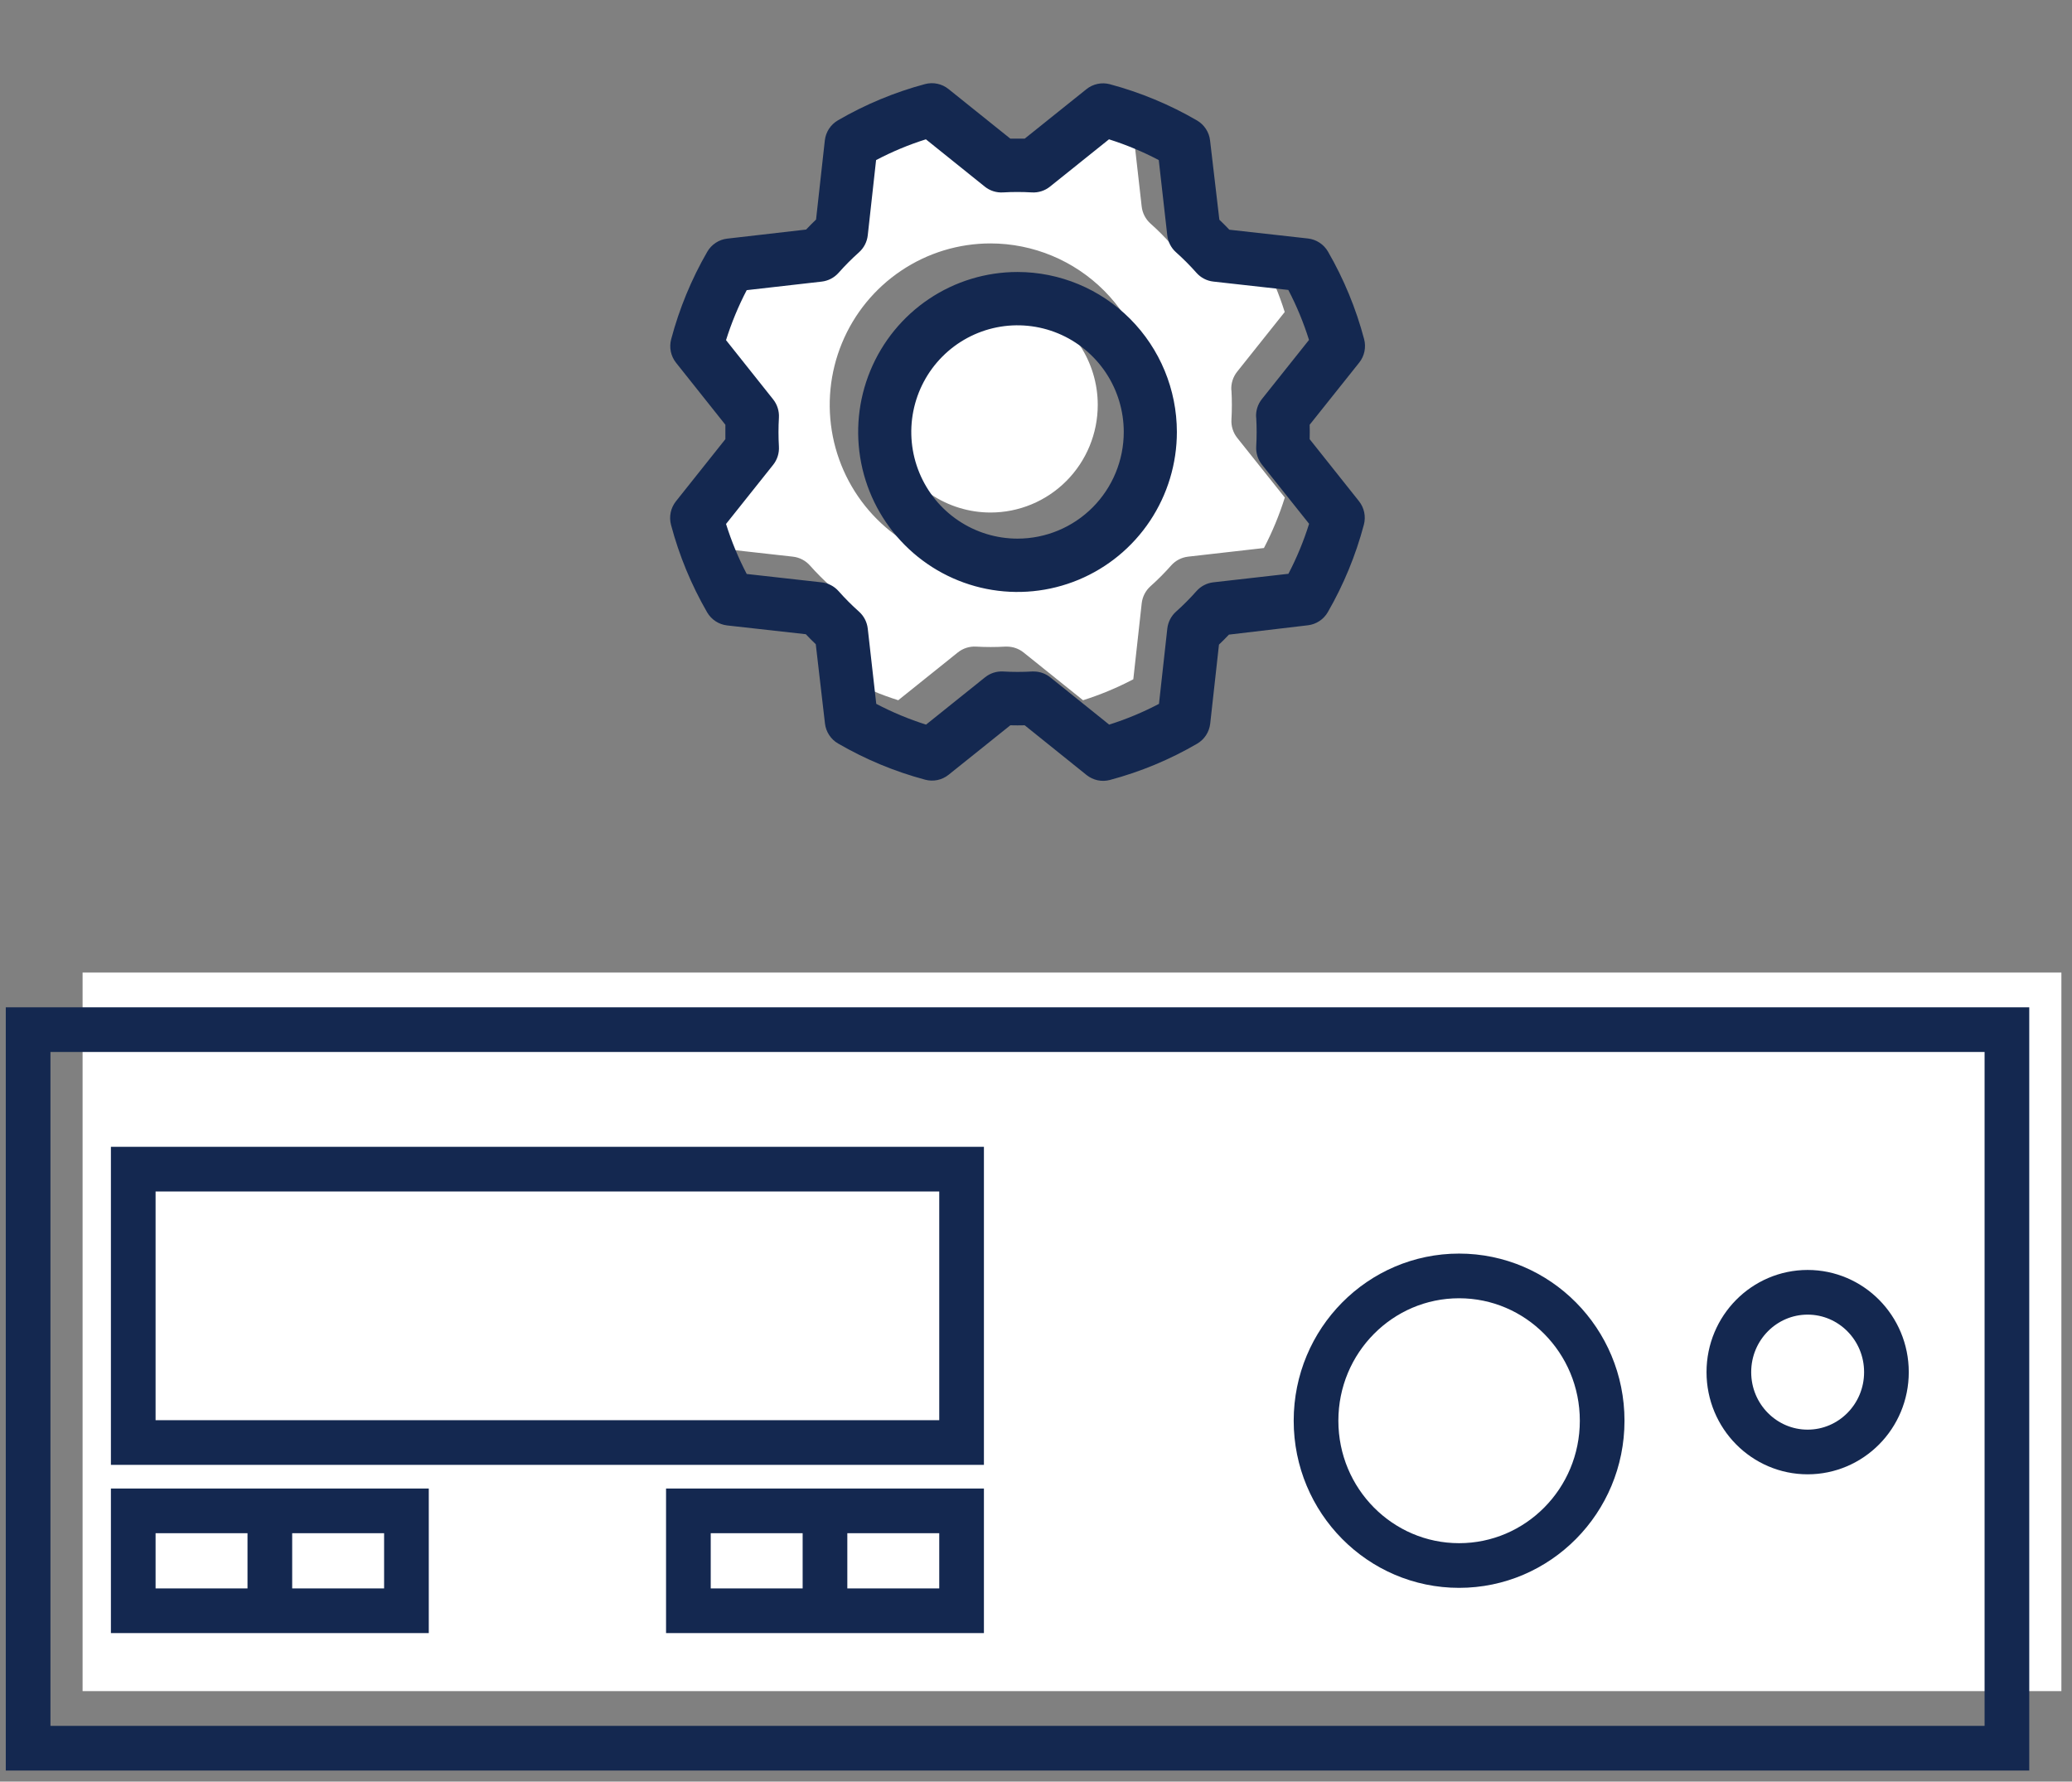
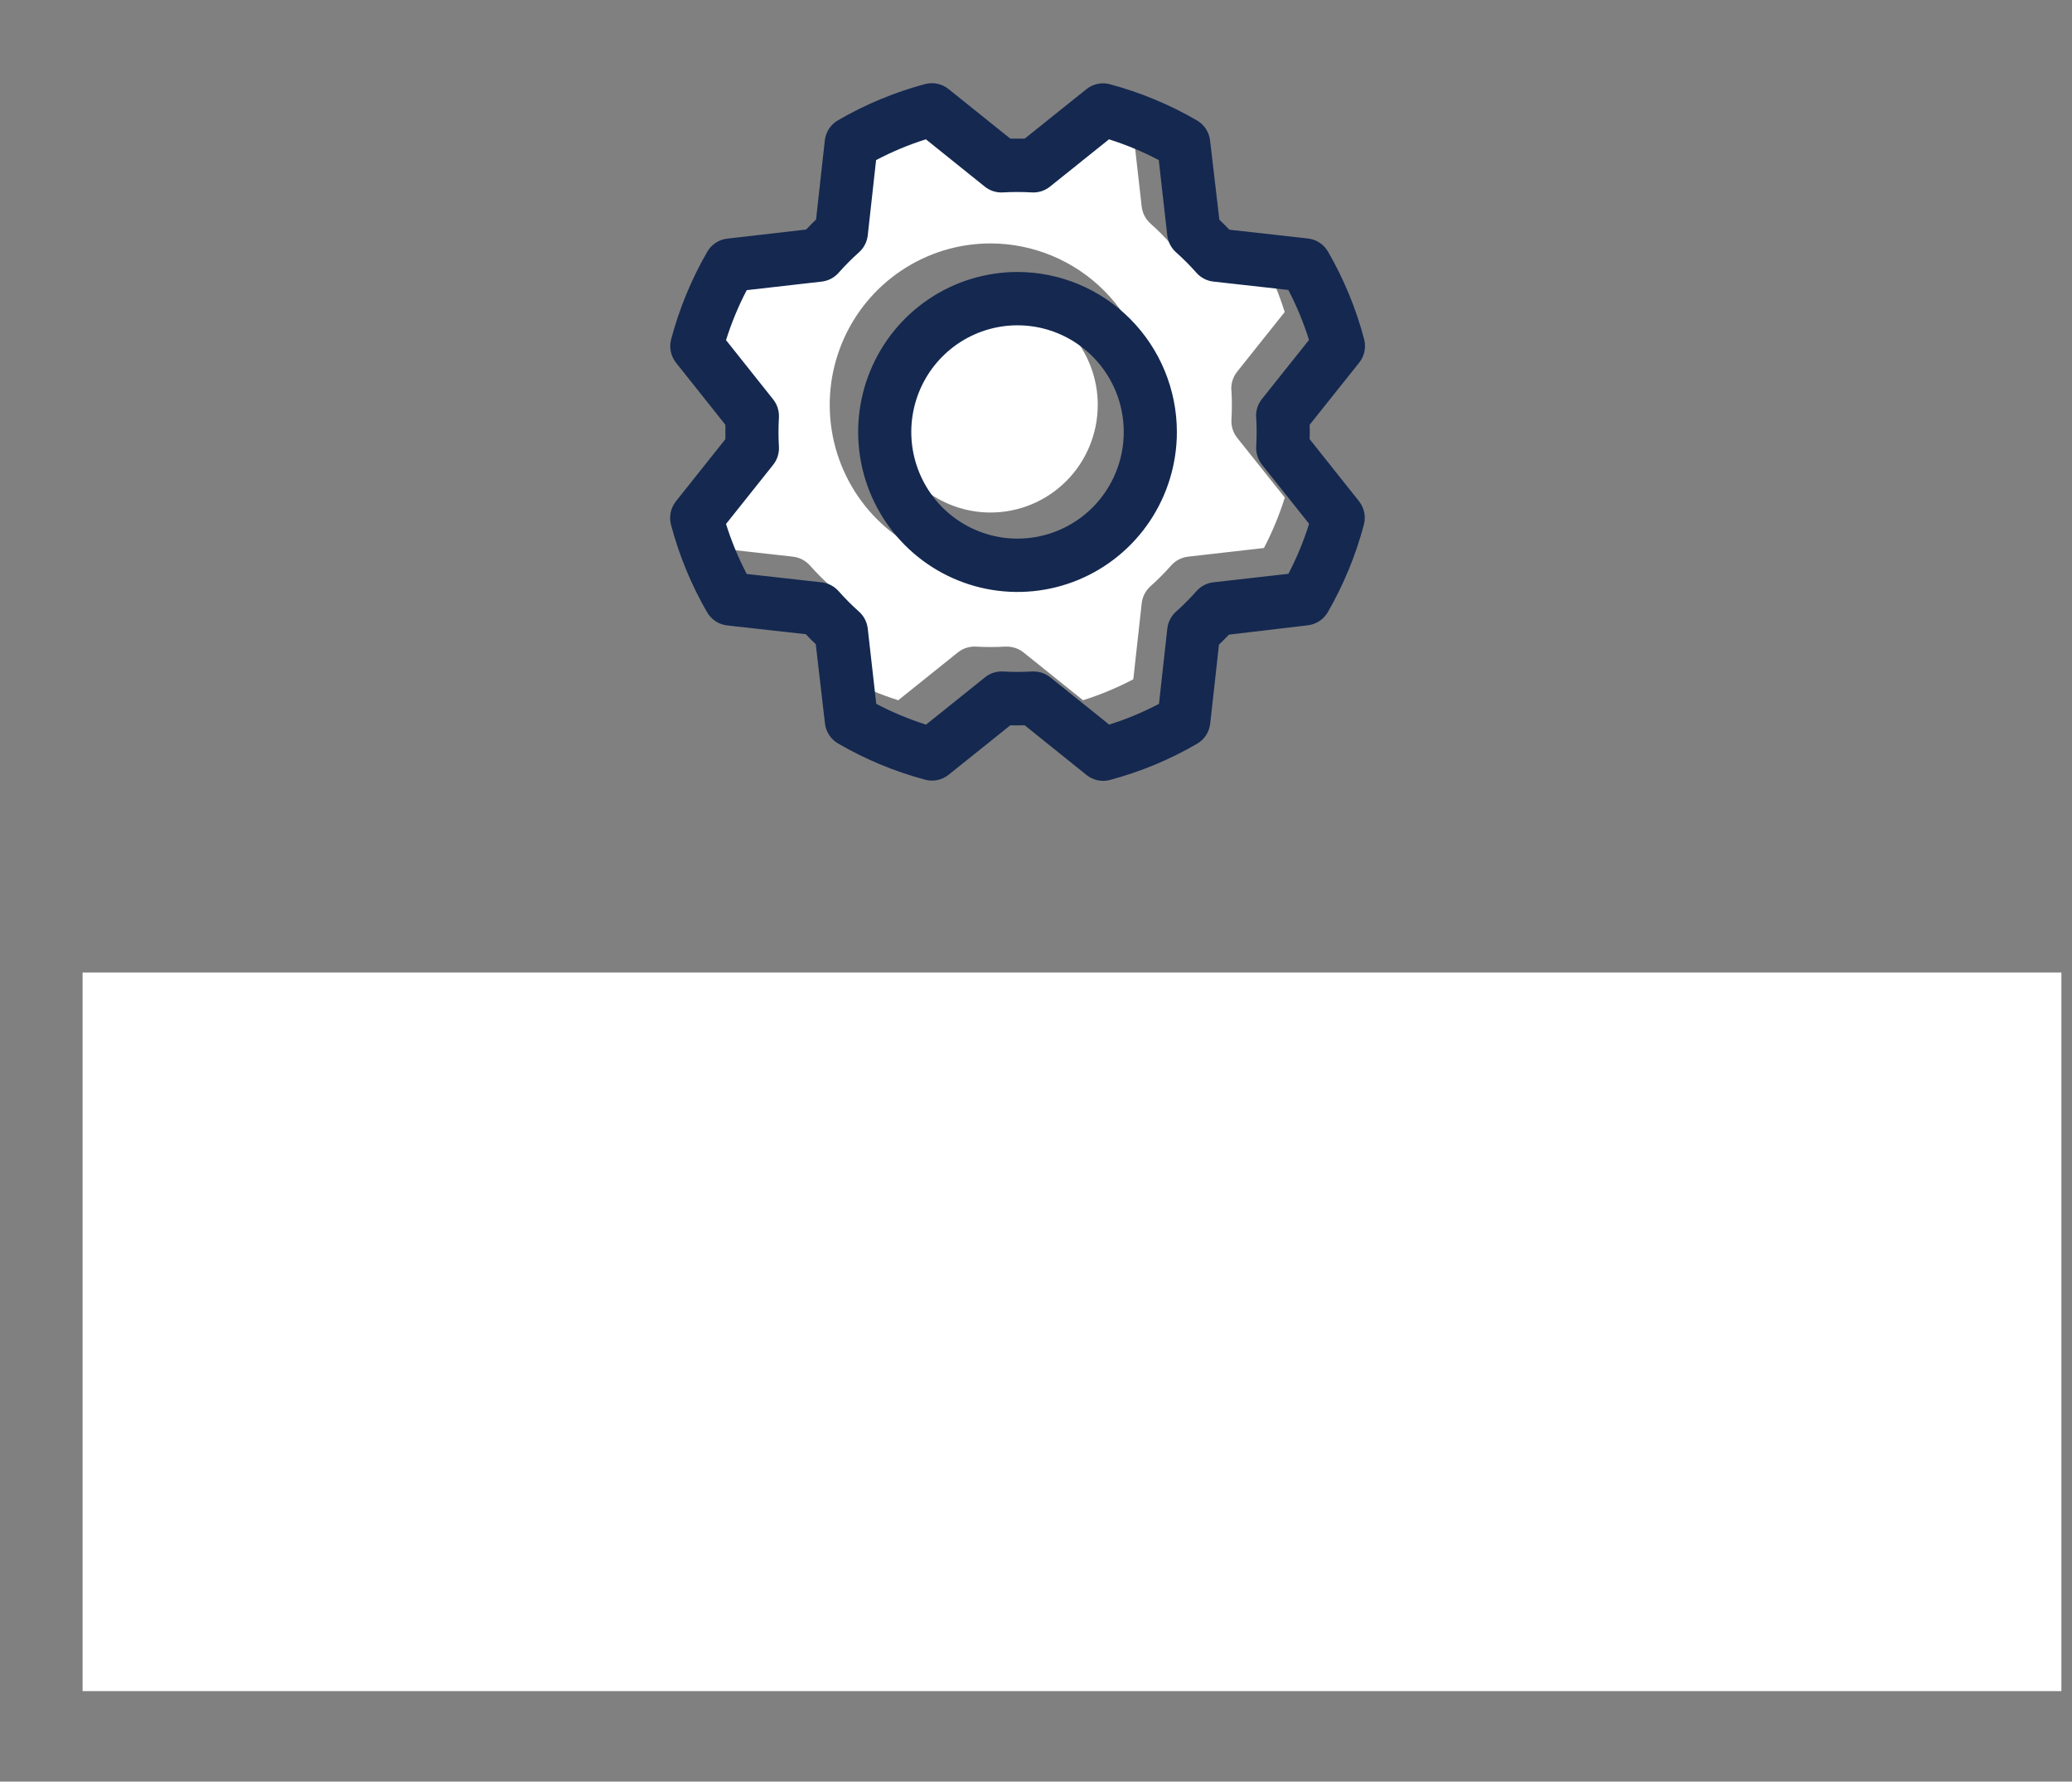
<svg xmlns="http://www.w3.org/2000/svg" width="107" height="92" viewBox="0 0 107 92" fill="none">
  <rect x="0" y="0" width="107" height="92" fill="#808080" stroke="none" />
  <path d="M106.452 50.221H7.11H4.265V87.327H106.452V50.221Z" fill="white" />
-   <path d="M13.935 78.019H6.881V83.177H13.935M13.935 78.019H20.989V83.177H13.935M13.935 78.019V83.177M42.603 78.019H35.549V83.177H42.603M42.603 78.019H49.657V83.177H42.603M42.603 78.019V83.177M4.297 53.169H103.639V90.275H1.452V53.169H4.297ZM6.881 60.373H49.657V74.49H6.881V60.373Z" stroke="#142850" stroke-width="2.307" />
-   <path d="M82.737 73.364C82.737 77.505 79.418 80.841 75.349 80.841C71.28 80.841 67.961 77.505 67.961 73.364C67.961 69.223 71.28 65.887 75.349 65.887C79.418 65.887 82.737 69.223 82.737 73.364Z" stroke="#142850" stroke-width="2.307" />
-   <path d="M97.417 70.855C97.417 73.143 95.584 74.978 93.348 74.978C91.113 74.978 89.28 73.143 89.28 70.855C89.28 68.566 91.113 66.732 93.348 66.732C95.584 66.732 97.417 68.566 97.417 70.855Z" stroke="#142850" stroke-width="2.307" />
  <path d="M51.153 12.57C49.51 12.57 47.904 13.059 46.539 13.976C45.173 14.892 44.108 16.194 43.48 17.717C42.851 19.241 42.687 20.917 43.007 22.535C43.328 24.152 44.119 25.637 45.28 26.803C46.442 27.97 47.921 28.764 49.532 29.085C51.143 29.407 52.813 29.242 54.331 28.611C55.848 27.98 57.145 26.911 58.058 25.54C58.97 24.169 59.457 22.557 59.457 20.908C59.455 18.697 58.579 16.578 57.023 15.015C55.465 13.452 53.355 12.573 51.153 12.57ZM51.153 26.466C50.058 26.466 48.987 26.14 48.077 25.53C47.166 24.919 46.456 24.051 46.038 23.035C45.618 22.019 45.509 20.902 45.722 19.824C45.936 18.745 46.463 17.755 47.238 16.978C48.012 16.2 48.998 15.671 50.072 15.456C51.146 15.242 52.26 15.352 53.271 15.773C54.283 16.193 55.148 16.906 55.756 17.82C56.364 18.734 56.689 19.809 56.689 20.908C56.689 22.382 56.106 23.796 55.068 24.838C54.029 25.881 52.621 26.466 51.153 26.466ZM63.593 20.154C63.622 20.656 63.622 21.16 63.593 21.662C63.572 22.006 63.679 22.345 63.894 22.614L66.349 25.693C66.067 26.592 65.706 27.464 65.271 28.299L61.361 28.744C61.02 28.782 60.706 28.945 60.478 29.202C60.145 29.578 59.791 29.934 59.416 30.269C59.16 30.497 58.997 30.813 58.959 31.154L58.525 35.077C57.694 35.514 56.825 35.876 55.93 36.159L52.86 33.694C52.615 33.497 52.31 33.39 51.995 33.39H51.912C51.412 33.419 50.91 33.419 50.41 33.39C50.068 33.369 49.73 33.477 49.462 33.692L46.386 36.159C45.491 35.876 44.622 35.514 43.791 35.077L43.348 31.156C43.31 30.814 43.147 30.499 42.891 30.27C42.516 29.936 42.162 29.58 41.829 29.204C41.601 28.947 41.287 28.783 40.946 28.745L37.04 28.308C36.604 27.473 36.243 26.601 35.962 25.702L38.417 22.621C38.631 22.352 38.738 22.013 38.718 21.669C38.688 21.167 38.688 20.663 38.718 20.161C38.738 19.817 38.631 19.478 38.417 19.209L35.962 16.123C36.243 15.224 36.604 14.352 37.04 13.517L40.945 13.072C41.285 13.034 41.599 12.871 41.827 12.614C42.16 12.238 42.515 11.882 42.889 11.547C43.147 11.319 43.31 11.002 43.348 10.66L43.782 6.739C44.613 6.302 45.482 5.94 46.377 5.657L49.447 8.122C49.715 8.337 50.052 8.445 50.395 8.424C50.895 8.395 51.396 8.395 51.897 8.424C52.239 8.445 52.577 8.337 52.845 8.122L55.919 5.657C56.815 5.94 57.683 6.302 58.514 6.739L58.957 10.66C58.995 11.002 59.158 11.317 59.414 11.546C59.789 11.88 60.144 12.236 60.477 12.612C60.704 12.869 61.018 13.033 61.359 13.071L65.266 13.507C65.701 14.341 66.062 15.213 66.344 16.112L63.888 19.194C63.672 19.465 63.565 19.807 63.587 20.154H63.593Z" fill="white" />
  <path d="M52.545 14.045C50.918 14.045 49.327 14.529 47.974 15.437C46.62 16.345 45.566 17.635 44.943 19.145C44.32 20.654 44.157 22.315 44.474 23.918C44.792 25.521 45.576 26.993 46.727 28.148C47.877 29.303 49.344 30.09 50.94 30.409C52.536 30.728 54.191 30.564 55.695 29.939C57.198 29.314 58.484 28.255 59.388 26.896C60.292 25.538 60.775 23.94 60.775 22.306C60.773 20.116 59.905 18.016 58.362 16.467C56.819 14.918 54.727 14.047 52.545 14.045ZM52.545 27.814C51.461 27.814 50.4 27.491 49.498 26.886C48.595 26.281 47.892 25.42 47.477 24.414C47.062 23.408 46.953 22.3 47.165 21.232C47.377 20.163 47.899 19.182 48.666 18.412C49.434 17.641 50.411 17.117 51.475 16.904C52.539 16.692 53.642 16.801 54.645 17.218C55.647 17.635 56.504 18.341 57.107 19.246C57.71 20.152 58.032 21.217 58.032 22.306C58.032 23.767 57.454 25.168 56.425 26.201C55.396 27.234 54.001 27.814 52.545 27.814ZM67.632 22.678C67.639 22.43 67.639 22.182 67.632 21.934L70.19 18.726C70.325 18.558 70.417 18.36 70.461 18.149C70.505 17.938 70.499 17.719 70.444 17.511C70.025 15.929 69.397 14.409 68.579 12.993C68.472 12.808 68.323 12.65 68.144 12.533C67.966 12.415 67.762 12.341 67.55 12.316L63.483 11.862C63.314 11.683 63.143 11.511 62.969 11.346L62.489 7.253C62.465 7.04 62.391 6.835 62.273 6.656C62.156 6.477 61.999 6.328 61.814 6.22C60.403 5.4 58.889 4.771 57.313 4.349C57.106 4.294 56.888 4.288 56.678 4.333C56.468 4.377 56.271 4.471 56.103 4.606L52.916 7.16H52.175L48.98 4.597C48.812 4.462 48.615 4.369 48.404 4.325C48.194 4.281 47.977 4.287 47.769 4.342C46.193 4.764 44.68 5.394 43.269 6.215C43.084 6.323 42.927 6.472 42.81 6.651C42.693 6.831 42.62 7.035 42.595 7.248L42.142 11.337C41.964 11.508 41.793 11.68 41.628 11.854L37.551 12.323C37.339 12.348 37.135 12.422 36.957 12.54C36.778 12.658 36.63 12.816 36.523 13.002C35.705 14.418 35.079 15.938 34.659 17.52C34.604 17.728 34.598 17.947 34.642 18.158C34.687 18.369 34.78 18.567 34.914 18.735L37.459 21.934V22.678L34.906 25.886C34.772 26.055 34.679 26.253 34.635 26.463C34.591 26.675 34.597 26.893 34.652 27.102C35.071 28.684 35.699 30.203 36.517 31.62C36.625 31.805 36.773 31.963 36.952 32.08C37.13 32.197 37.334 32.271 37.546 32.296L41.613 32.75C41.783 32.929 41.954 33.102 42.127 33.267L42.602 37.36C42.627 37.573 42.7 37.777 42.818 37.956C42.935 38.136 43.092 38.285 43.277 38.392C44.689 39.213 46.202 39.842 47.778 40.263C47.985 40.319 48.203 40.324 48.413 40.28C48.624 40.235 48.82 40.142 48.988 40.007L52.175 37.453C52.422 37.459 52.669 37.459 52.916 37.453L56.111 40.021C56.279 40.155 56.476 40.248 56.687 40.293C56.897 40.337 57.114 40.331 57.322 40.275C58.898 39.854 60.412 39.225 61.822 38.403C62.007 38.295 62.164 38.146 62.281 37.966C62.398 37.787 62.471 37.583 62.496 37.37L62.949 33.287C63.127 33.118 63.298 32.945 63.463 32.771L67.54 32.289C67.752 32.264 67.956 32.19 68.134 32.072C68.313 31.955 68.462 31.797 68.569 31.611C69.386 30.194 70.012 28.675 70.432 27.093C70.487 26.884 70.493 26.666 70.449 26.455C70.404 26.244 70.311 26.046 70.177 25.878L67.632 22.678ZM64.872 21.559C64.901 22.057 64.901 22.556 64.872 23.053C64.852 23.394 64.958 23.73 65.171 23.997L67.603 27.048C67.324 27.939 66.967 28.803 66.535 29.63L62.661 30.07C62.323 30.108 62.012 30.27 61.786 30.525C61.456 30.898 61.105 31.25 60.734 31.582C60.48 31.808 60.319 32.121 60.281 32.459L59.851 36.346C59.027 36.779 58.166 37.138 57.279 37.418L54.238 34.976C53.994 34.781 53.692 34.674 53.38 34.675H53.298C52.803 34.704 52.306 34.704 51.81 34.675C51.471 34.654 51.136 34.761 50.87 34.974L47.822 37.418C46.935 37.138 46.075 36.779 45.251 36.346L44.812 32.461C44.774 32.123 44.613 31.81 44.359 31.583C43.988 31.252 43.636 30.899 43.306 30.527C43.081 30.272 42.77 30.11 42.432 30.072L38.561 29.639C38.129 28.811 37.772 27.948 37.493 27.057L39.926 24.003C40.138 23.737 40.244 23.401 40.224 23.06C40.195 22.563 40.195 22.064 40.224 21.566C40.244 21.226 40.138 20.889 39.926 20.623L37.493 17.564C37.772 16.674 38.13 15.81 38.561 14.983L42.43 14.542C42.768 14.504 43.079 14.342 43.305 14.088C43.635 13.715 43.986 13.362 44.357 13.031C44.612 12.804 44.774 12.491 44.812 12.151L45.242 8.267C46.066 7.833 46.926 7.474 47.814 7.194L50.855 9.637C51.12 9.85 51.455 9.957 51.795 9.936C52.29 9.907 52.787 9.907 53.283 9.936C53.622 9.957 53.957 9.85 54.222 9.637L57.269 7.194C58.156 7.475 59.017 7.833 59.84 8.267L60.279 12.151C60.317 12.49 60.478 12.803 60.732 13.029C61.103 13.36 61.455 13.713 61.785 14.086C62.01 14.341 62.322 14.503 62.659 14.54L66.53 14.972C66.962 15.799 67.319 16.663 67.598 17.554L65.165 20.608C64.951 20.876 64.844 21.216 64.867 21.559H64.872Z" fill="#142850" />
</svg>